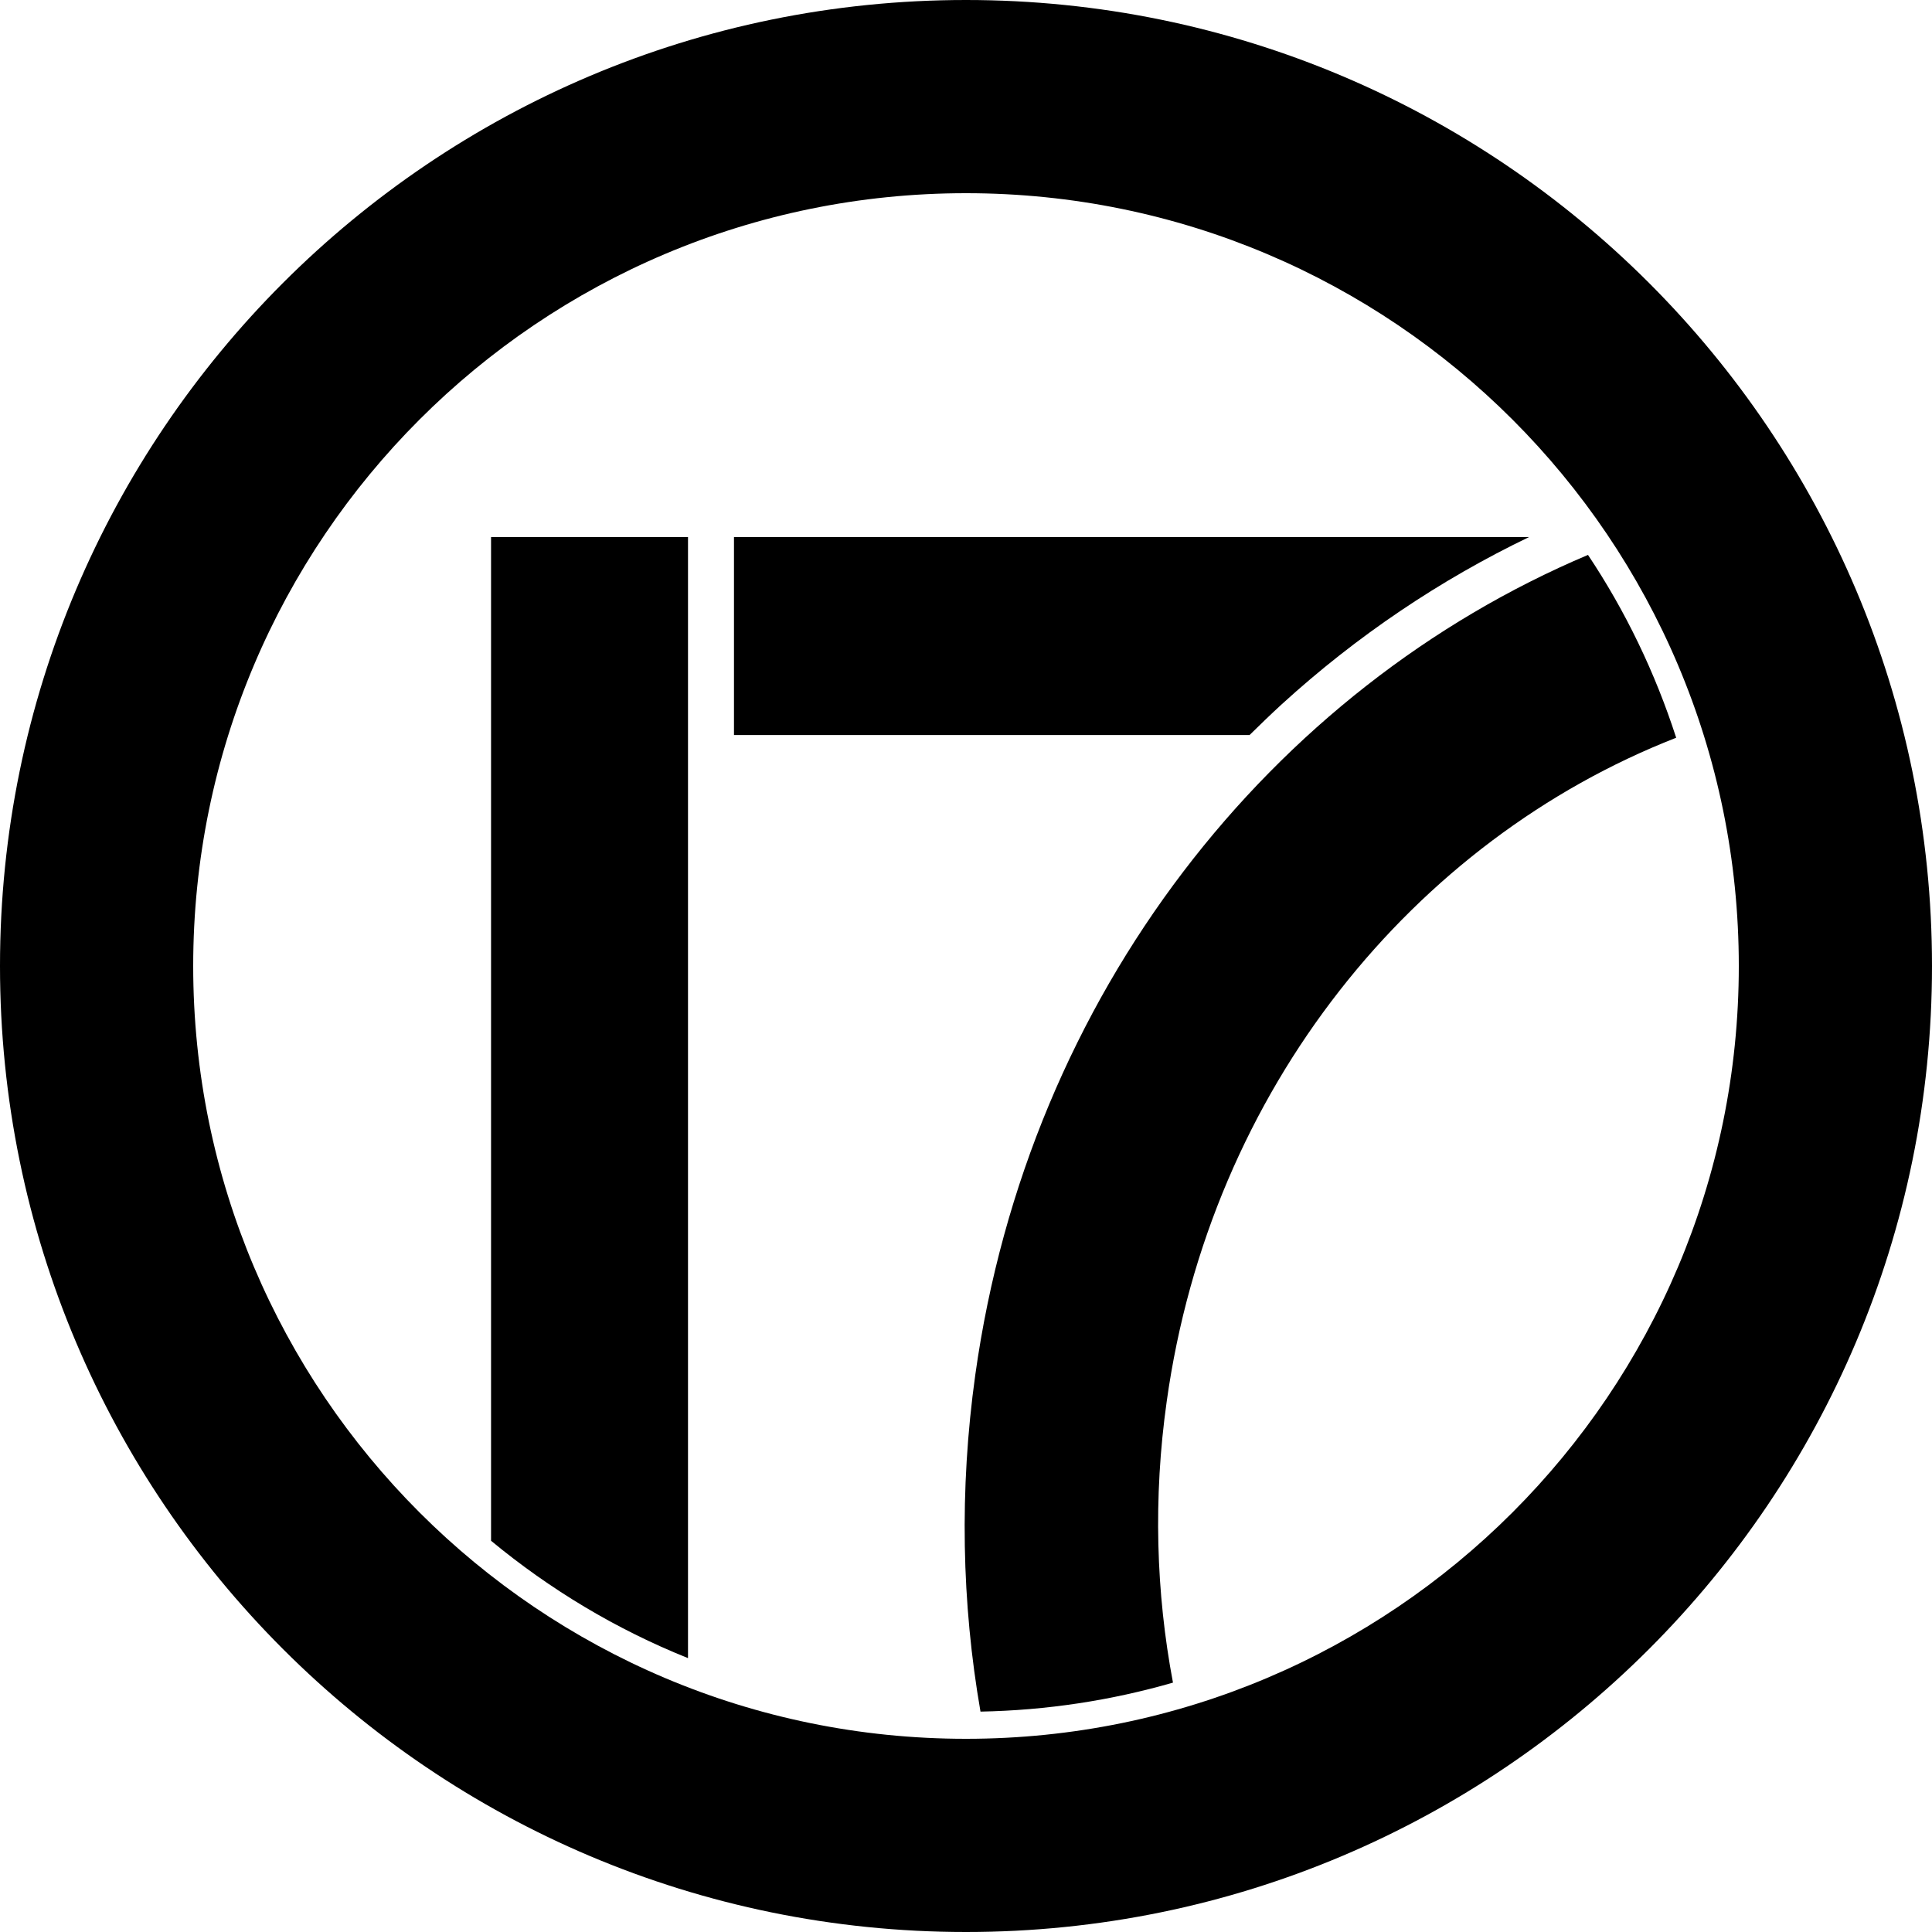
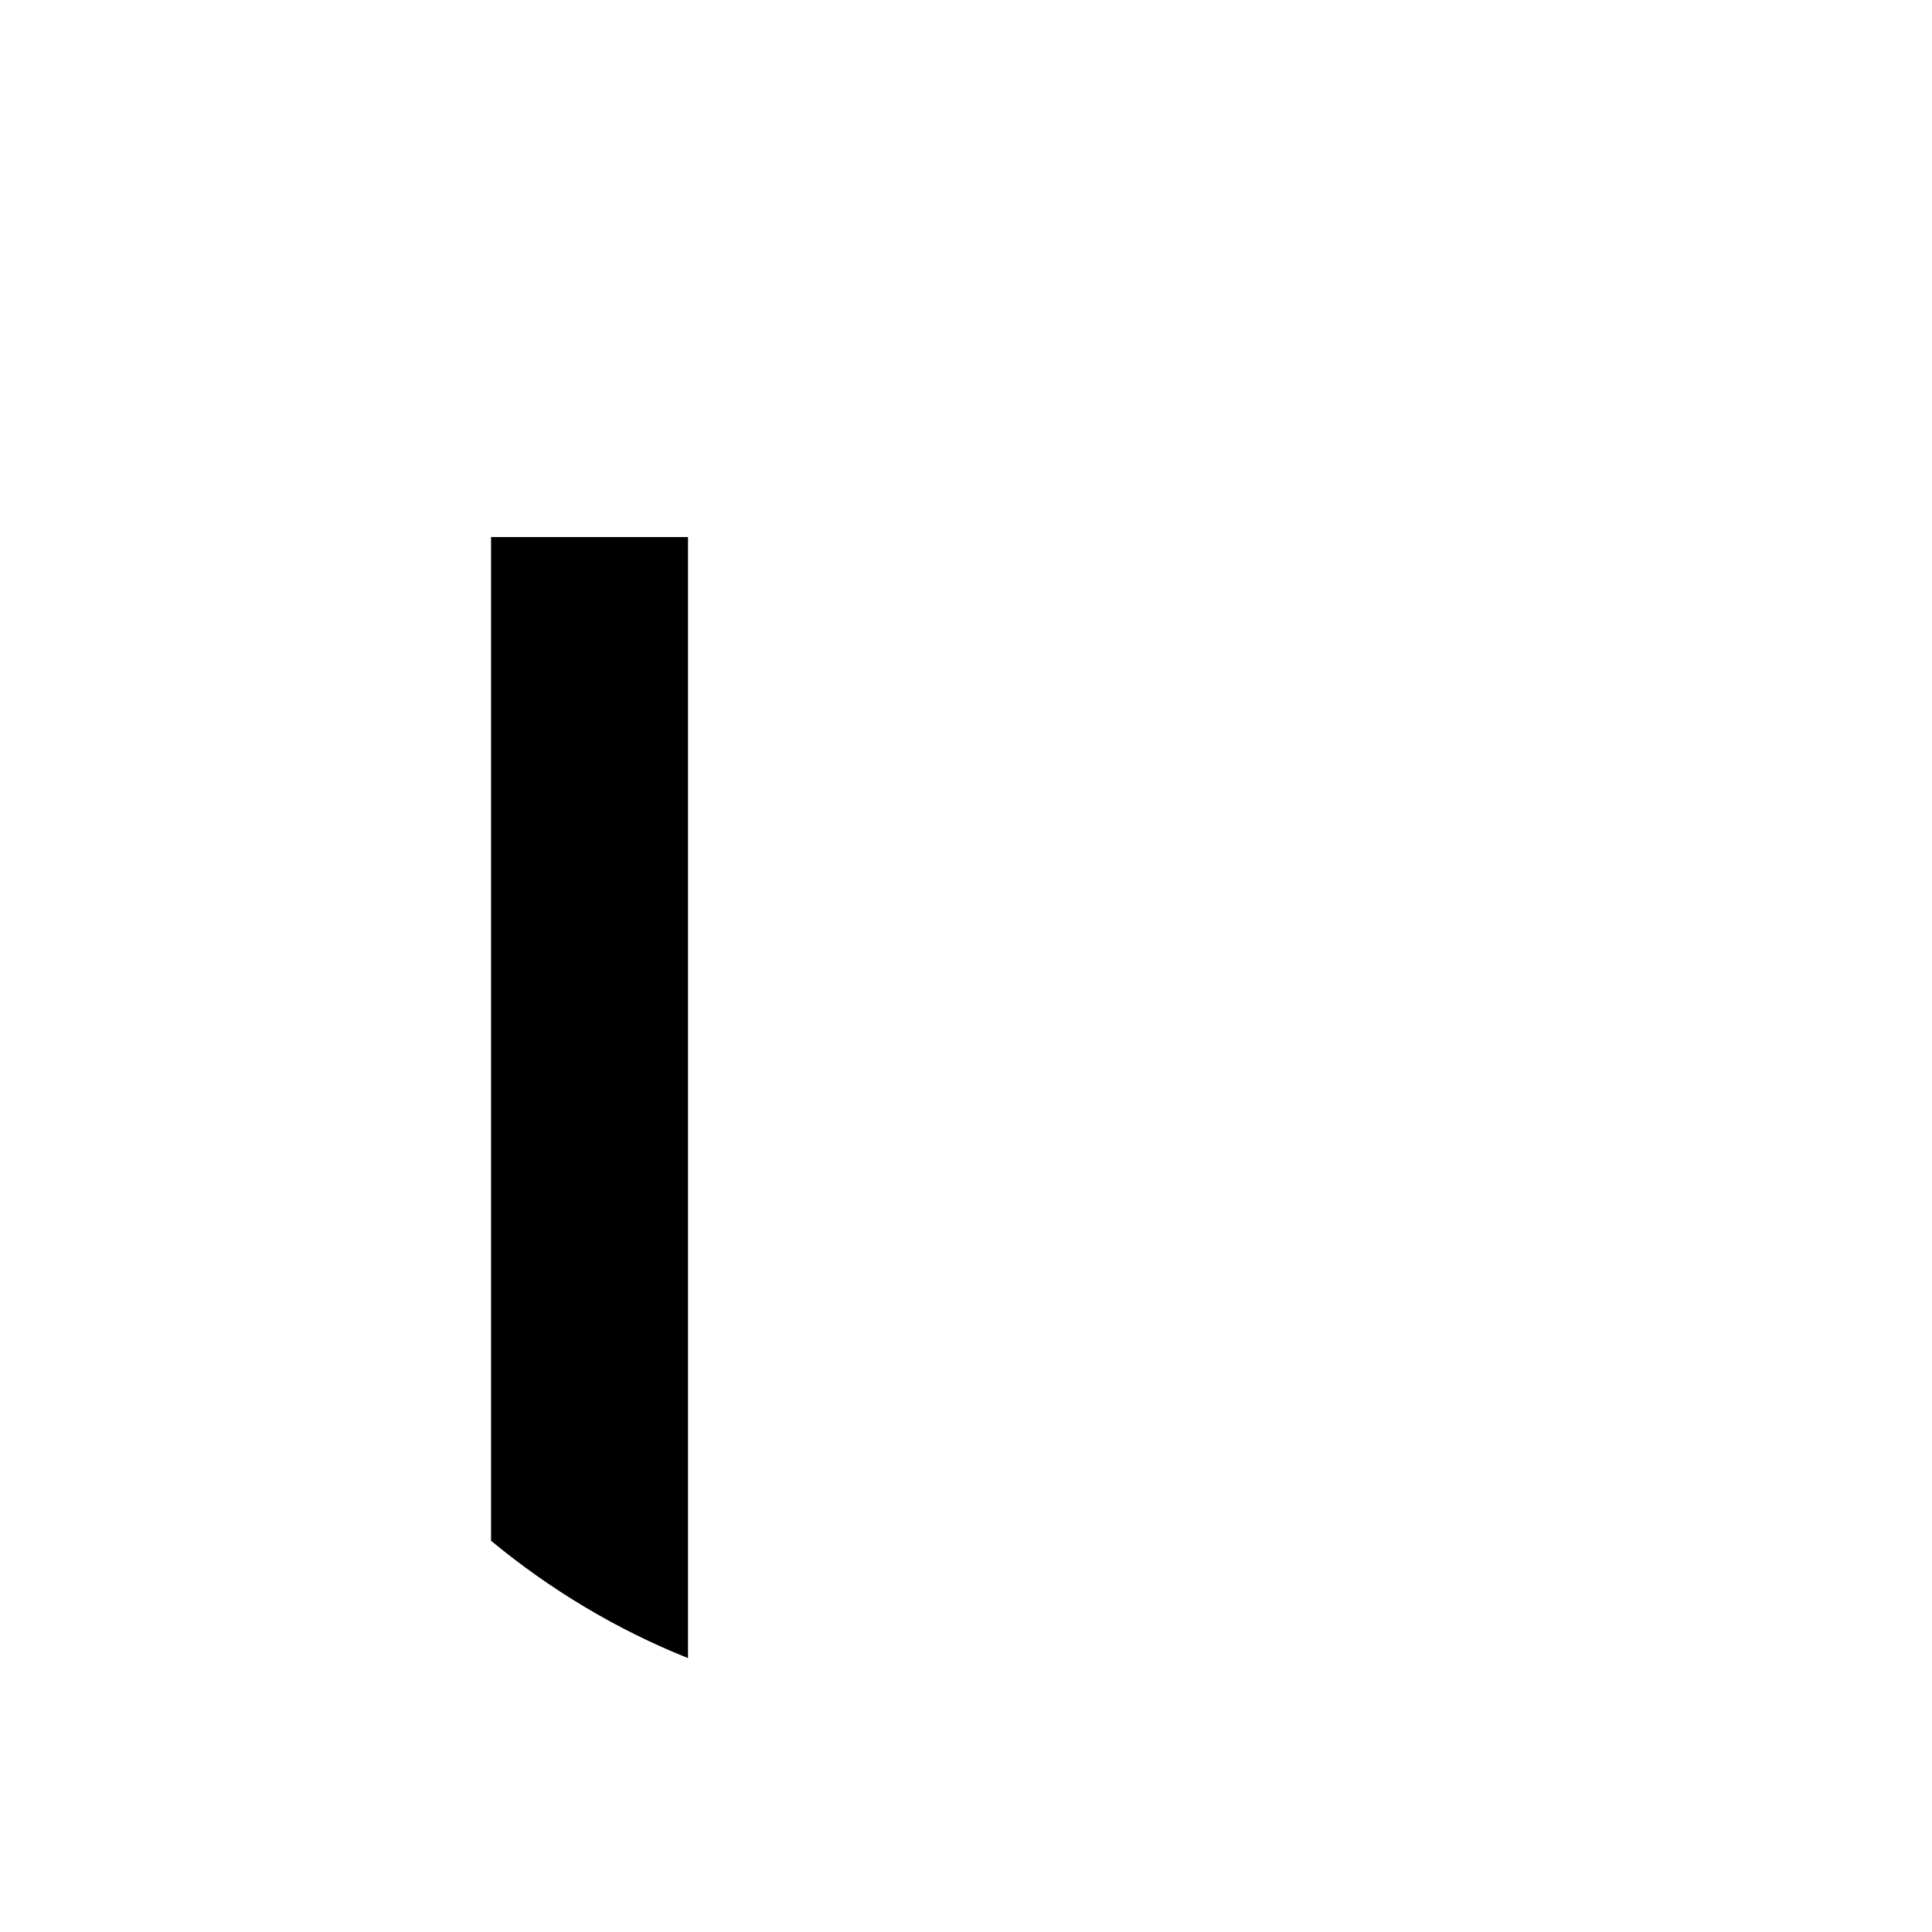
<svg xmlns="http://www.w3.org/2000/svg" version="1.1" id="Layer_1" x="0px" y="0px" viewBox="0 0 1080 1080" style="enable-background:new 0 0 1080 1080;" xml:space="preserve">
  <g>
-     <path d="M540,0C241.8,0,0,241.8,0,540s241.8,540,540,540s540-241.8,540-540S838.2,0,540,0z M540,972c-238.6,0-432-193.4-432-432   s193.4-432,432-432s432,193.4,432,432S778.6,972,540,972z" />
-     <path d="M854.8,300.2H410.3v110.7h288.2c5.9-5.8,11.9-11.6,18-17.2C758.6,355.3,805.3,324,854.8,300.2z" />
-     <path d="M652.2,783.4c24.4-174.8,138.2-313.7,284.8-371c-11.8-36.5-28.4-70.9-49.3-102.2C711,384.9,575,555.3,545.2,768.5   c-9,64.5-7.6,127.9,2.9,188.3c37.2-0.7,73.3-6.3,107.6-16.2C646.2,890.3,644.6,837.3,652.2,783.4z" />
    <path d="M274.5,300.2v561.1c32.9,27.2,69.9,49.5,110.1,65.6V300.2H274.5z" />
  </g>
</svg>